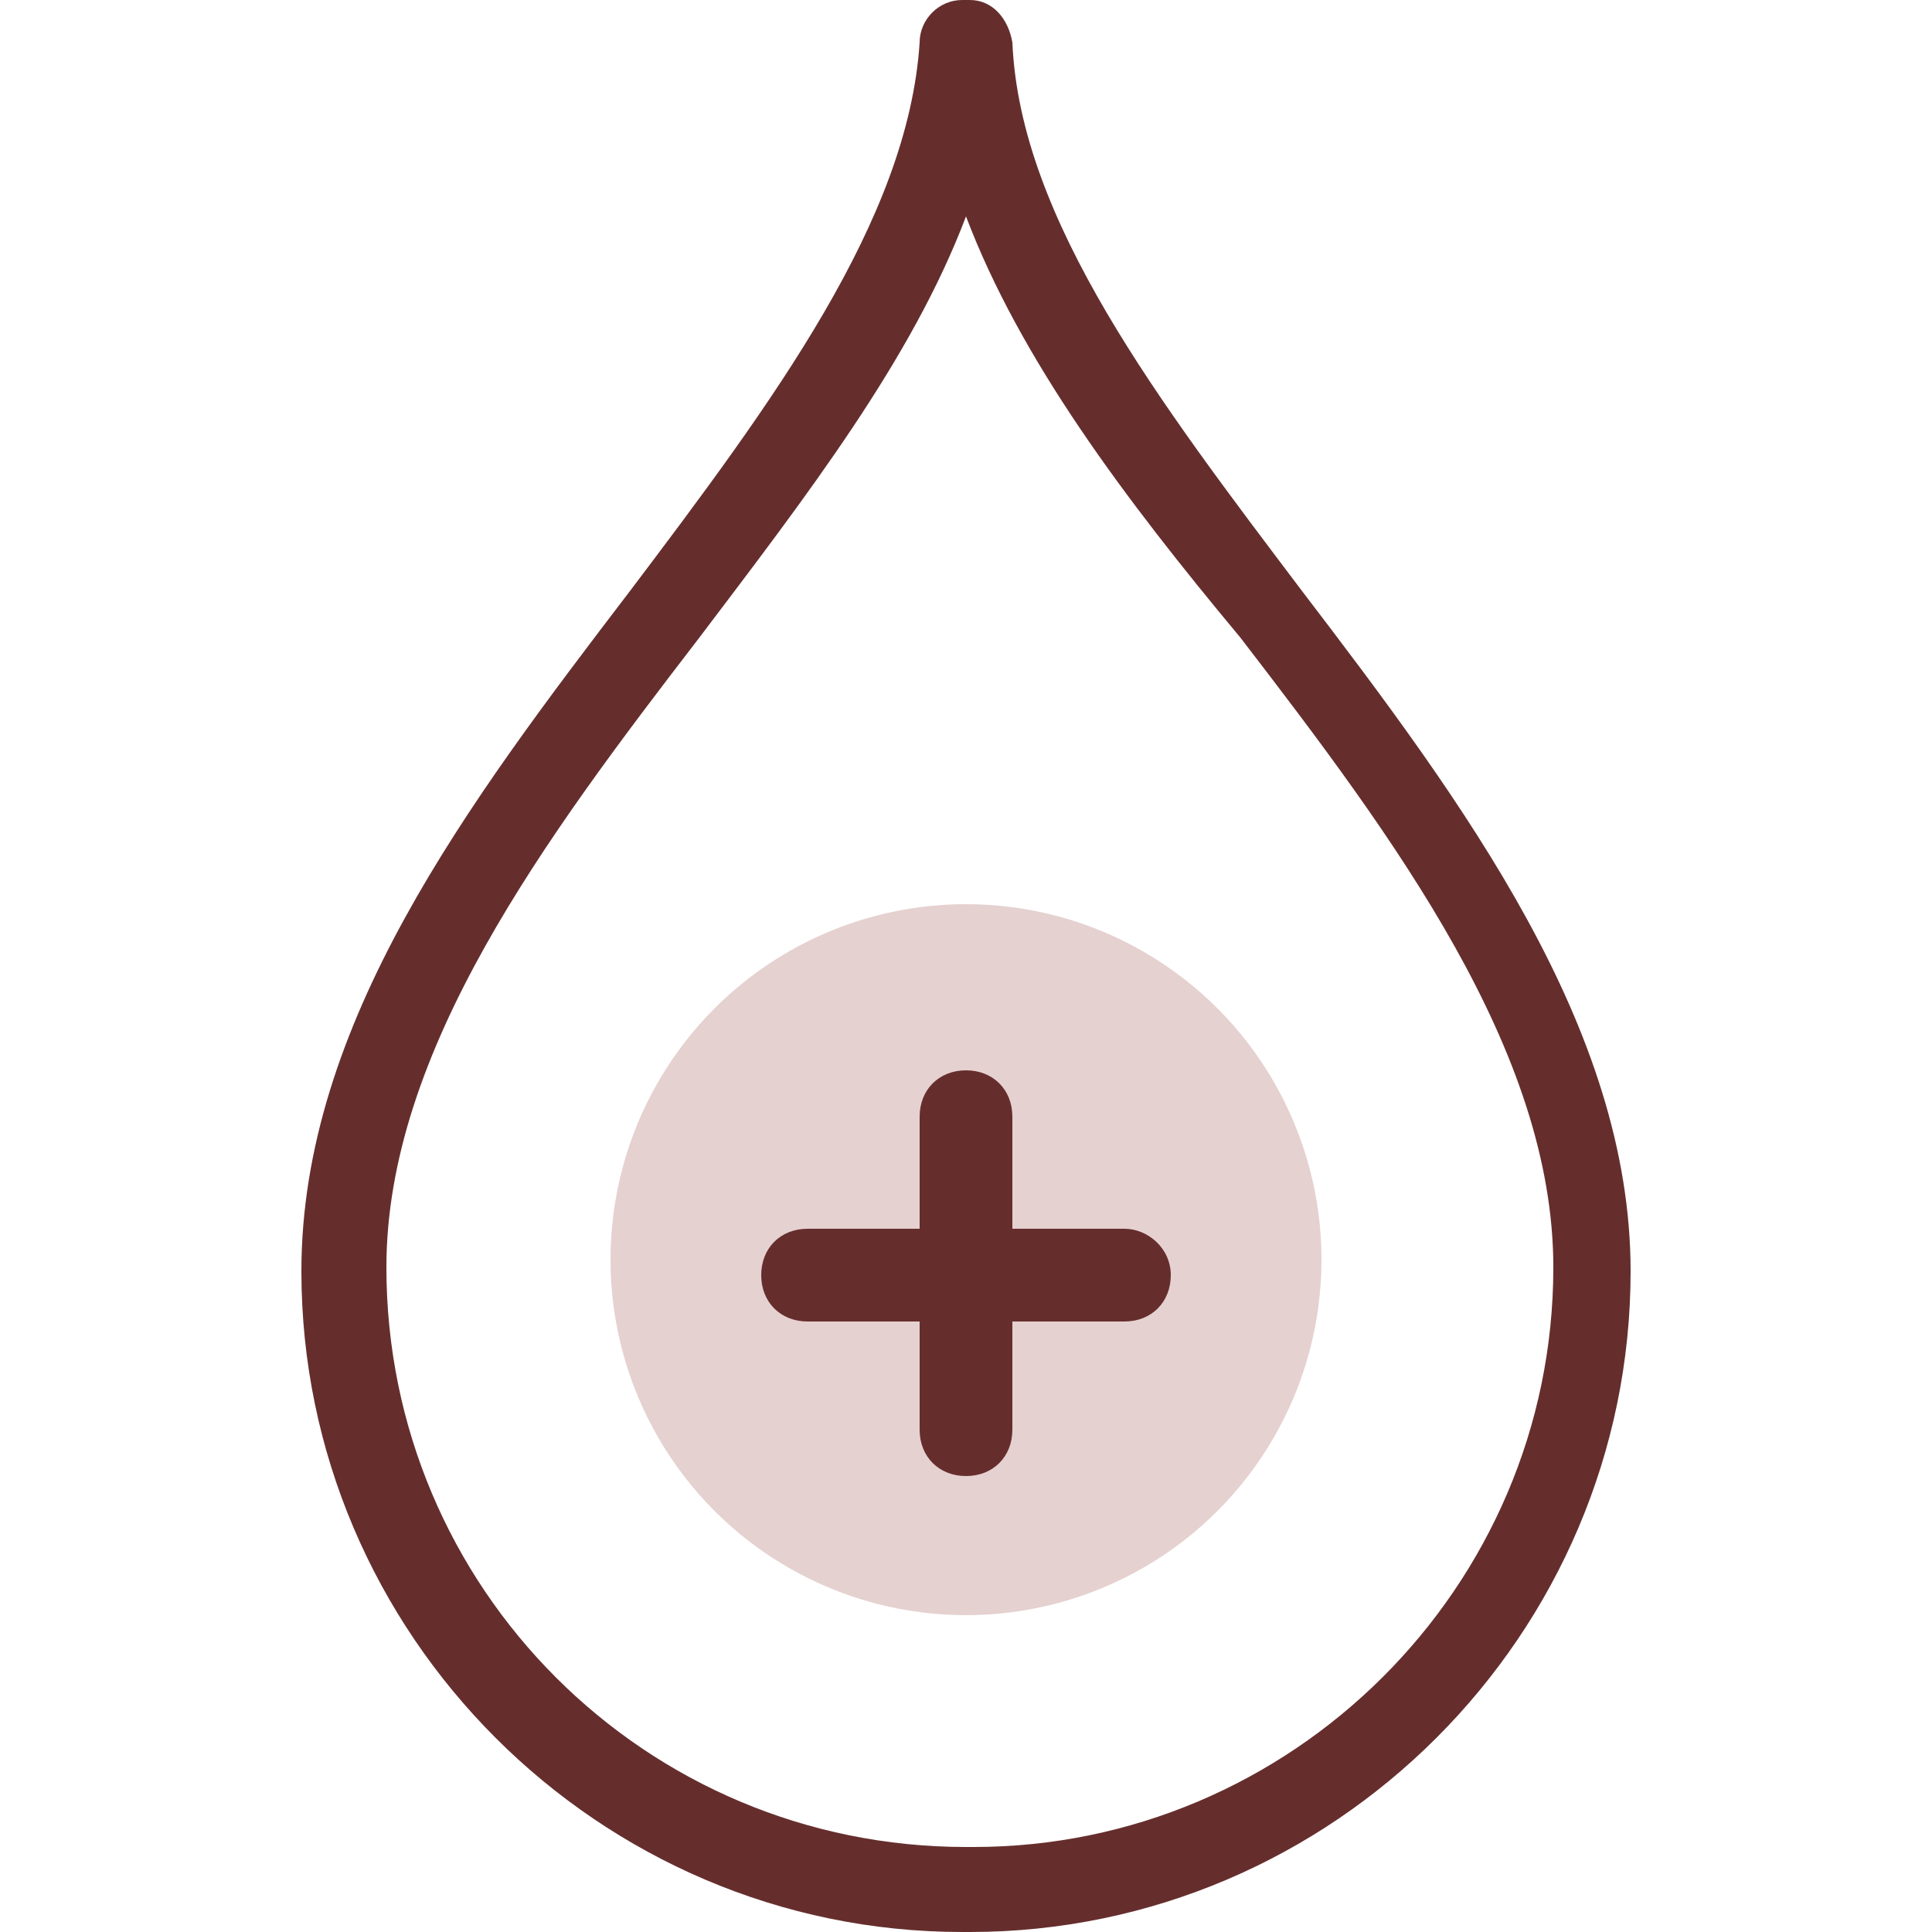
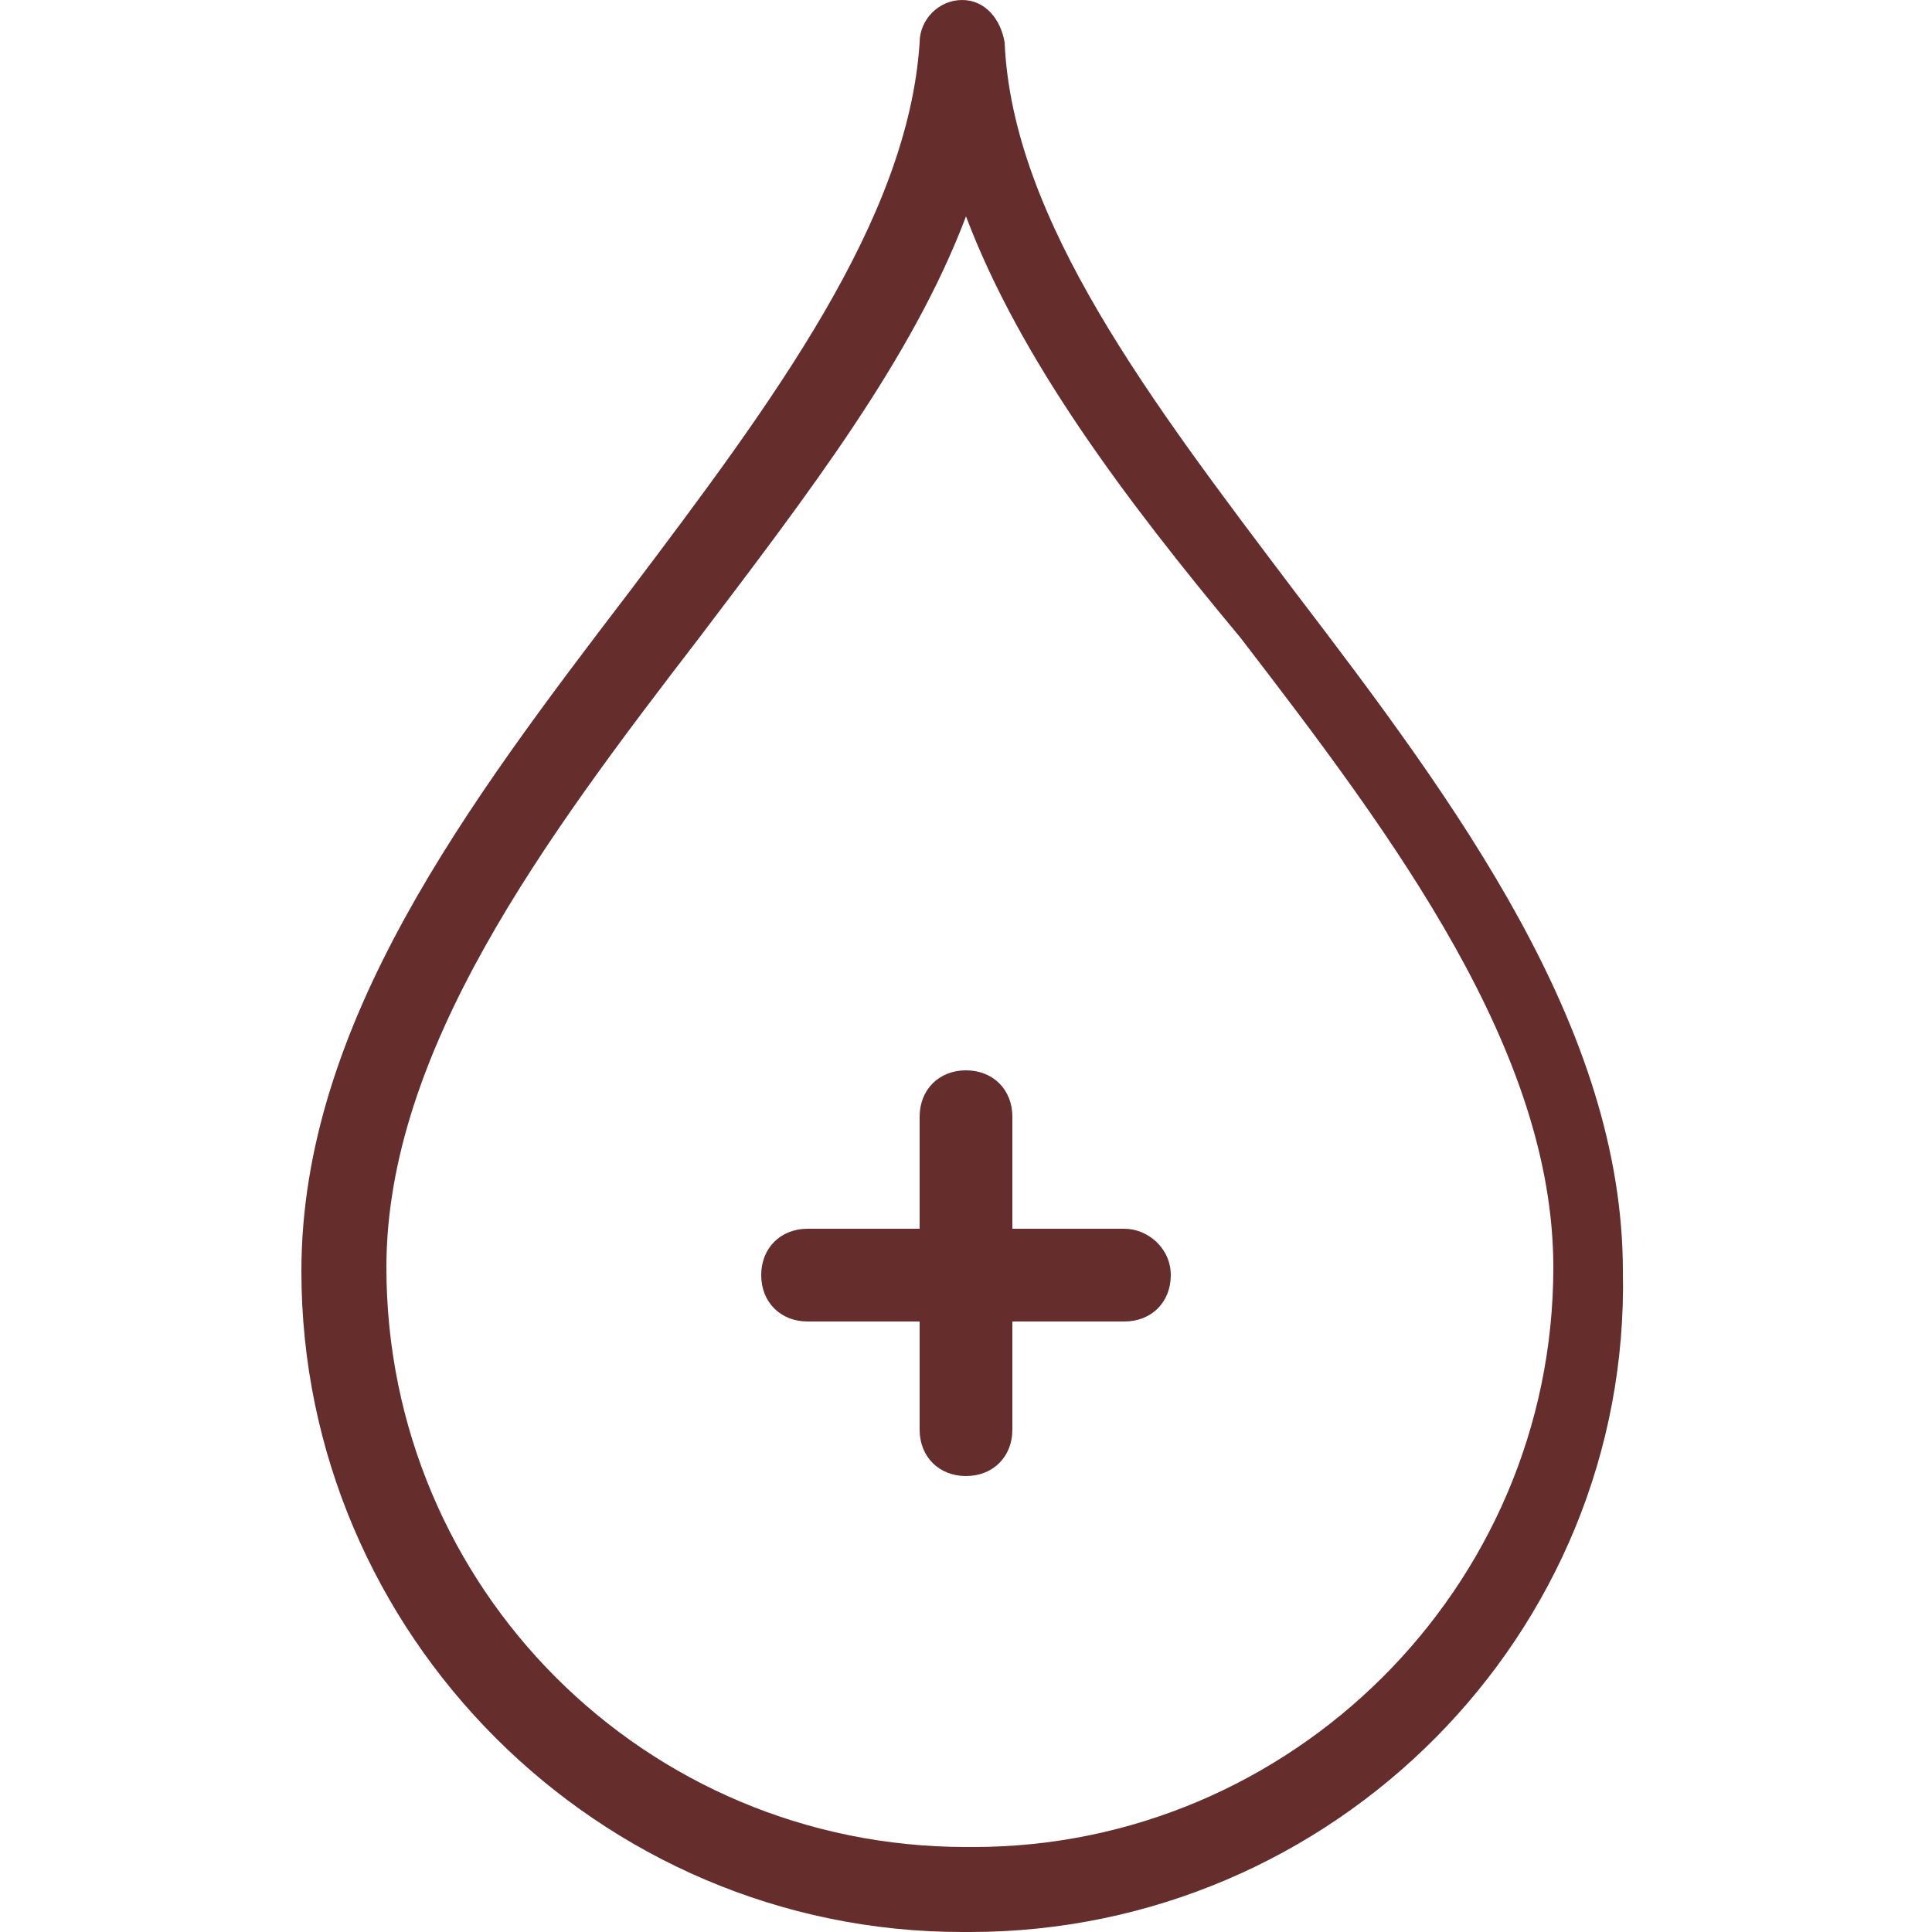
<svg xmlns="http://www.w3.org/2000/svg" version="1.1" id="레이어_1" x="0px" y="0px" viewBox="0 0 50 50" style="enable-background:new 0 0 50 50;" xml:space="preserve">
  <style type="text/css">
	.st0{fill:#652E2D;}
	.st1{fill:#E5D1D0;}
</style>
  <g>
-     <path class="st0" d="M25.1,50c-0.1,0-0.1,0-0.2,0c-9.4,0-17.1-7.7-17.1-17.1c0-6.4,4.3-12.1,8.5-17.6c3.7-4.9,7.2-9.6,7.5-14.2   c0-0.6,0.5-1.1,1.1-1.1h0.2c0.6,0,1,0.5,1.1,1.1c0.2,4.6,3.8,9.3,7.5,14.2c4.2,5.5,8.5,11.3,8.5,17.6C42.2,42.3,34.5,50,25.1,50z    M25,5.6c-1.4,3.7-4.1,7.2-6.9,10.9c-4,5.2-8.1,10.7-8.1,16.3c0,8.3,6.7,15,15,15c0.1,0,0.1,0,0.2,0c8.2,0,15-6.7,15-15   c0-5.6-4.1-11.1-8.1-16.3C29.1,12.9,26.4,9.3,25,5.6z" />
+     <path class="st0" d="M25.1,50c-0.1,0-0.1,0-0.2,0c-9.4,0-17.1-7.7-17.1-17.1c0-6.4,4.3-12.1,8.5-17.6c3.7-4.9,7.2-9.6,7.5-14.2   c0-0.6,0.5-1.1,1.1-1.1c0.6,0,1,0.5,1.1,1.1c0.2,4.6,3.8,9.3,7.5,14.2c4.2,5.5,8.5,11.3,8.5,17.6C42.2,42.3,34.5,50,25.1,50z    M25,5.6c-1.4,3.7-4.1,7.2-6.9,10.9c-4,5.2-8.1,10.7-8.1,16.3c0,8.3,6.7,15,15,15c0.1,0,0.1,0,0.2,0c8.2,0,15-6.7,15-15   c0-5.6-4.1-11.1-8.1-16.3C29.1,12.9,26.4,9.3,25,5.6z" />
    <g>
-       <circle class="st1" cx="25" cy="32.6" r="9.2" />
      <path class="st0" d="M29.1,31.8h-2.9v-2.9c0-0.7-0.5-1.2-1.2-1.2c-0.7,0-1.2,0.5-1.2,1.2v2.9h-2.9c-0.7,0-1.2,0.5-1.2,1.2    c0,0.7,0.5,1.2,1.2,1.2h2.9V37c0,0.7,0.5,1.2,1.2,1.2c0.7,0,1.2-0.5,1.2-1.2v-2.8h2.9c0.7,0,1.2-0.5,1.2-1.2    C30.3,32.3,29.7,31.8,29.1,31.8z" />
    </g>
  </g>
</svg>